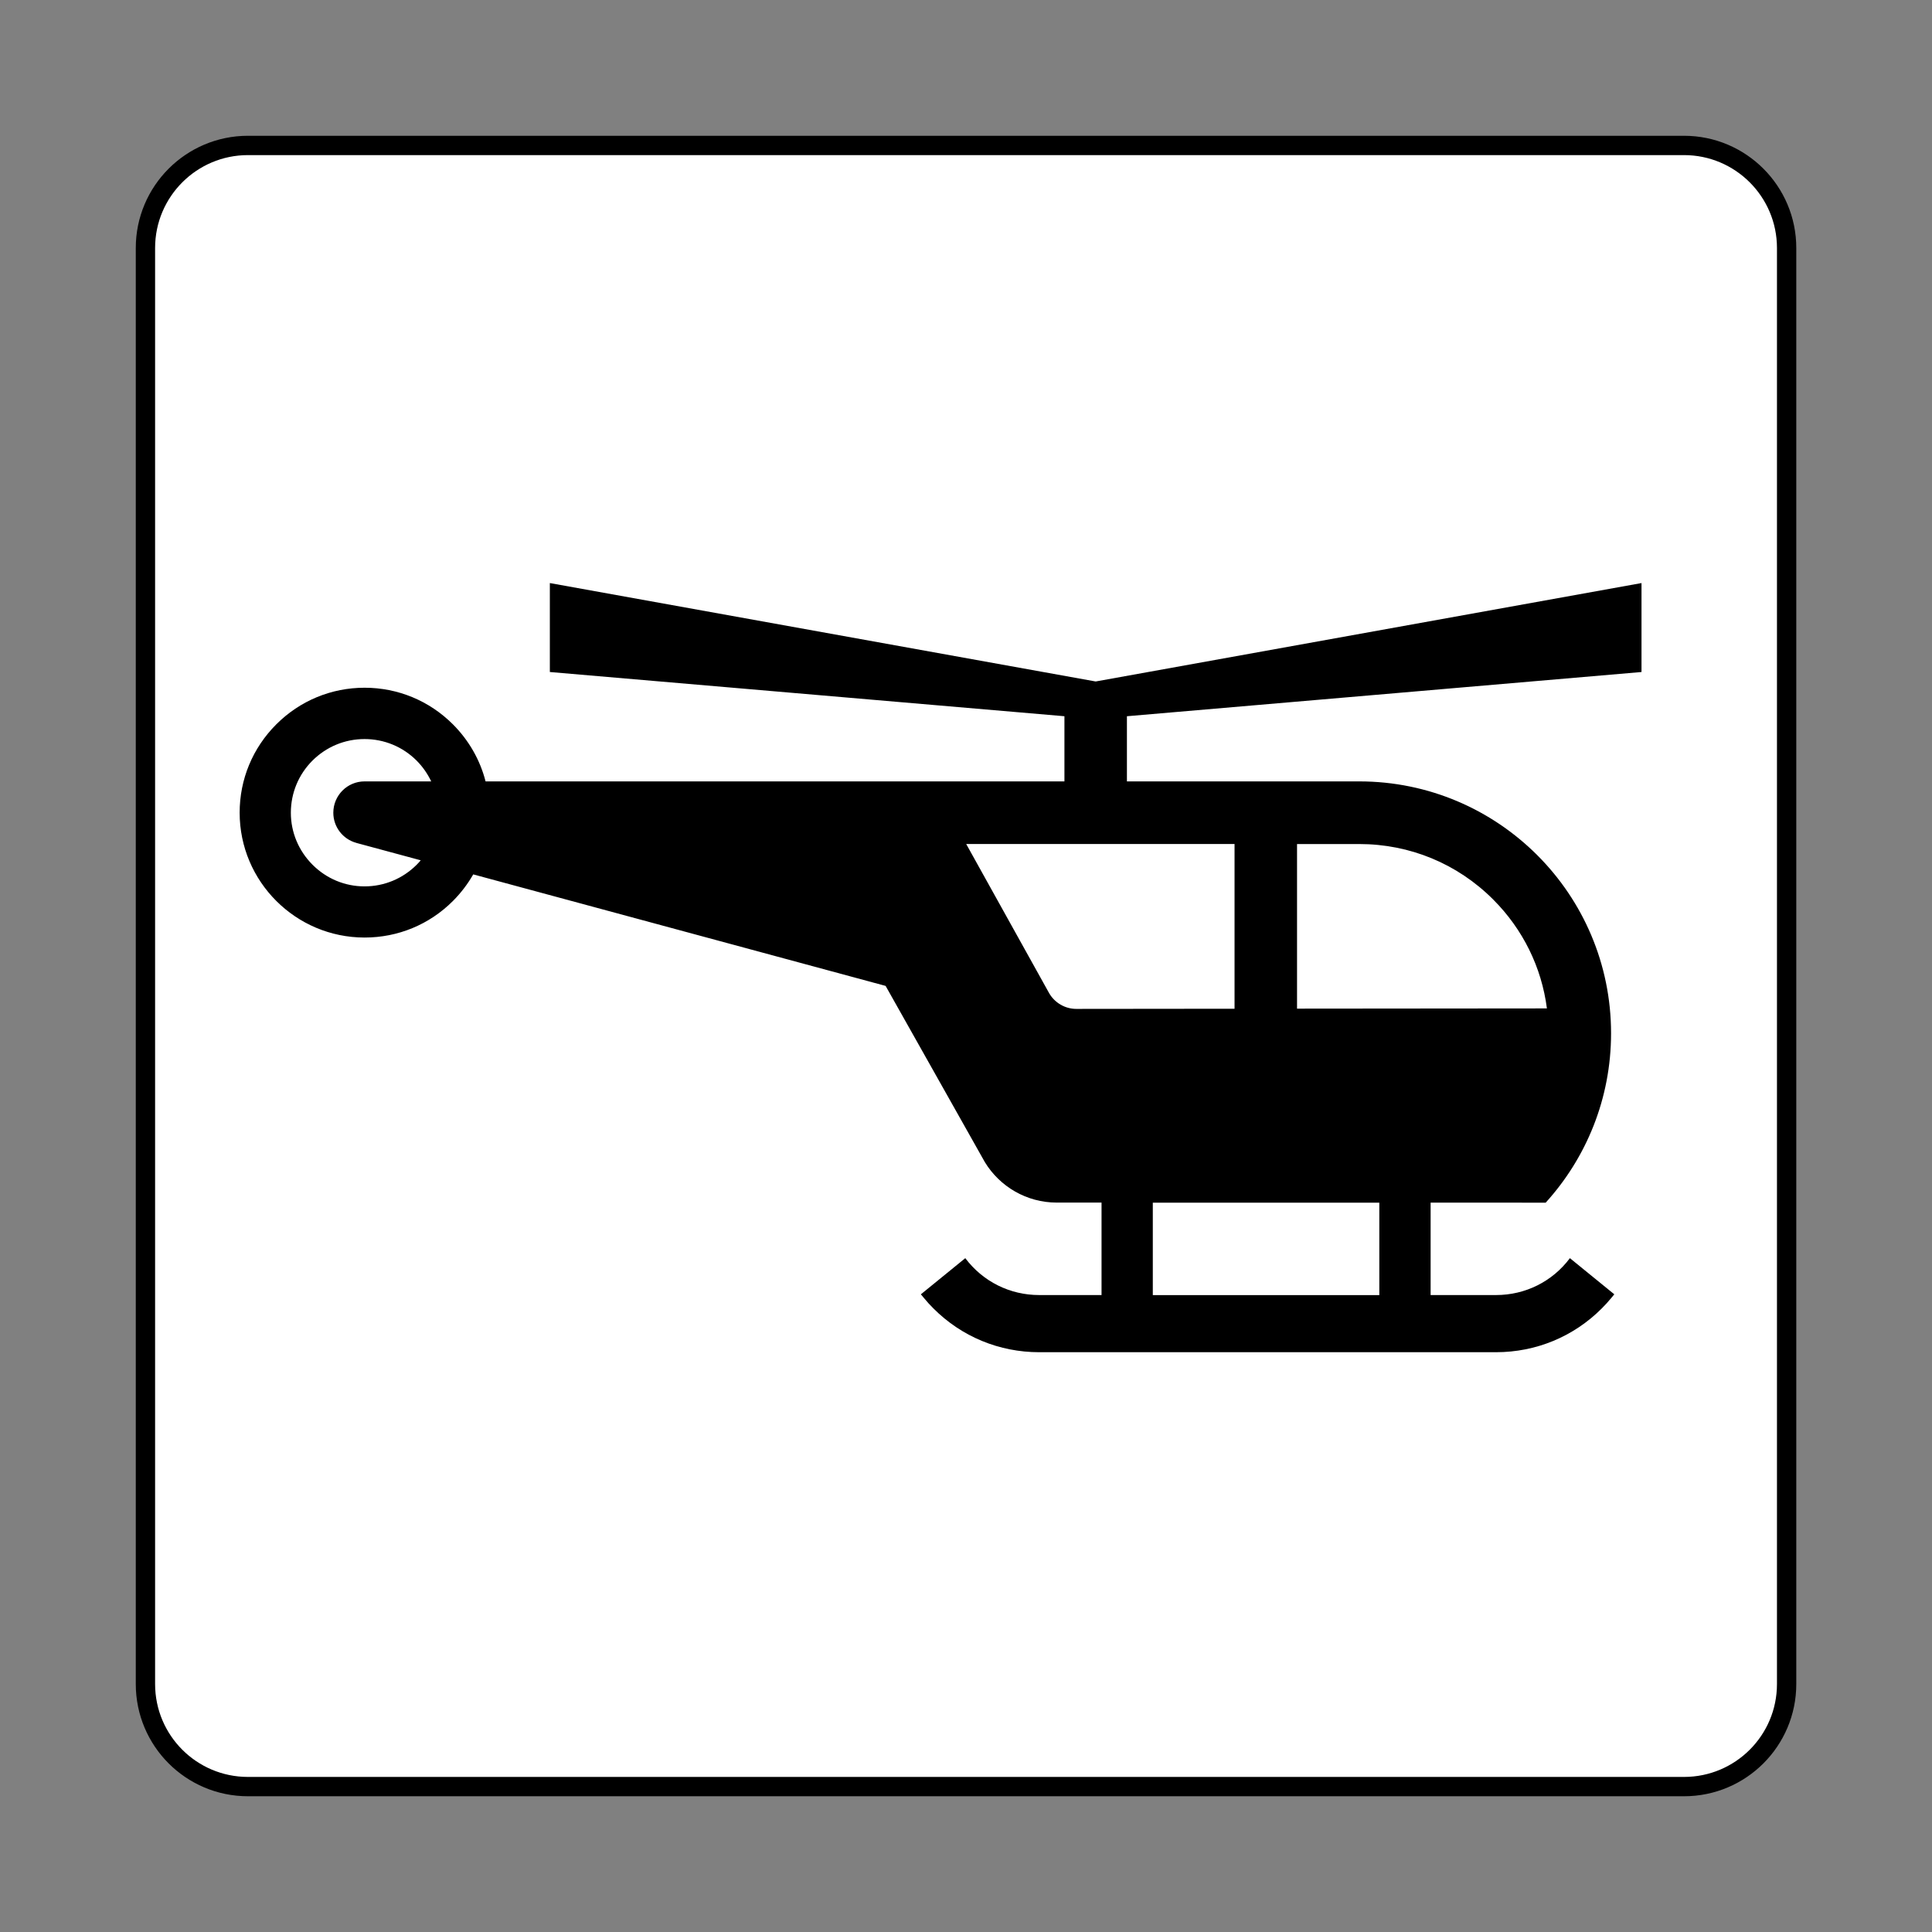
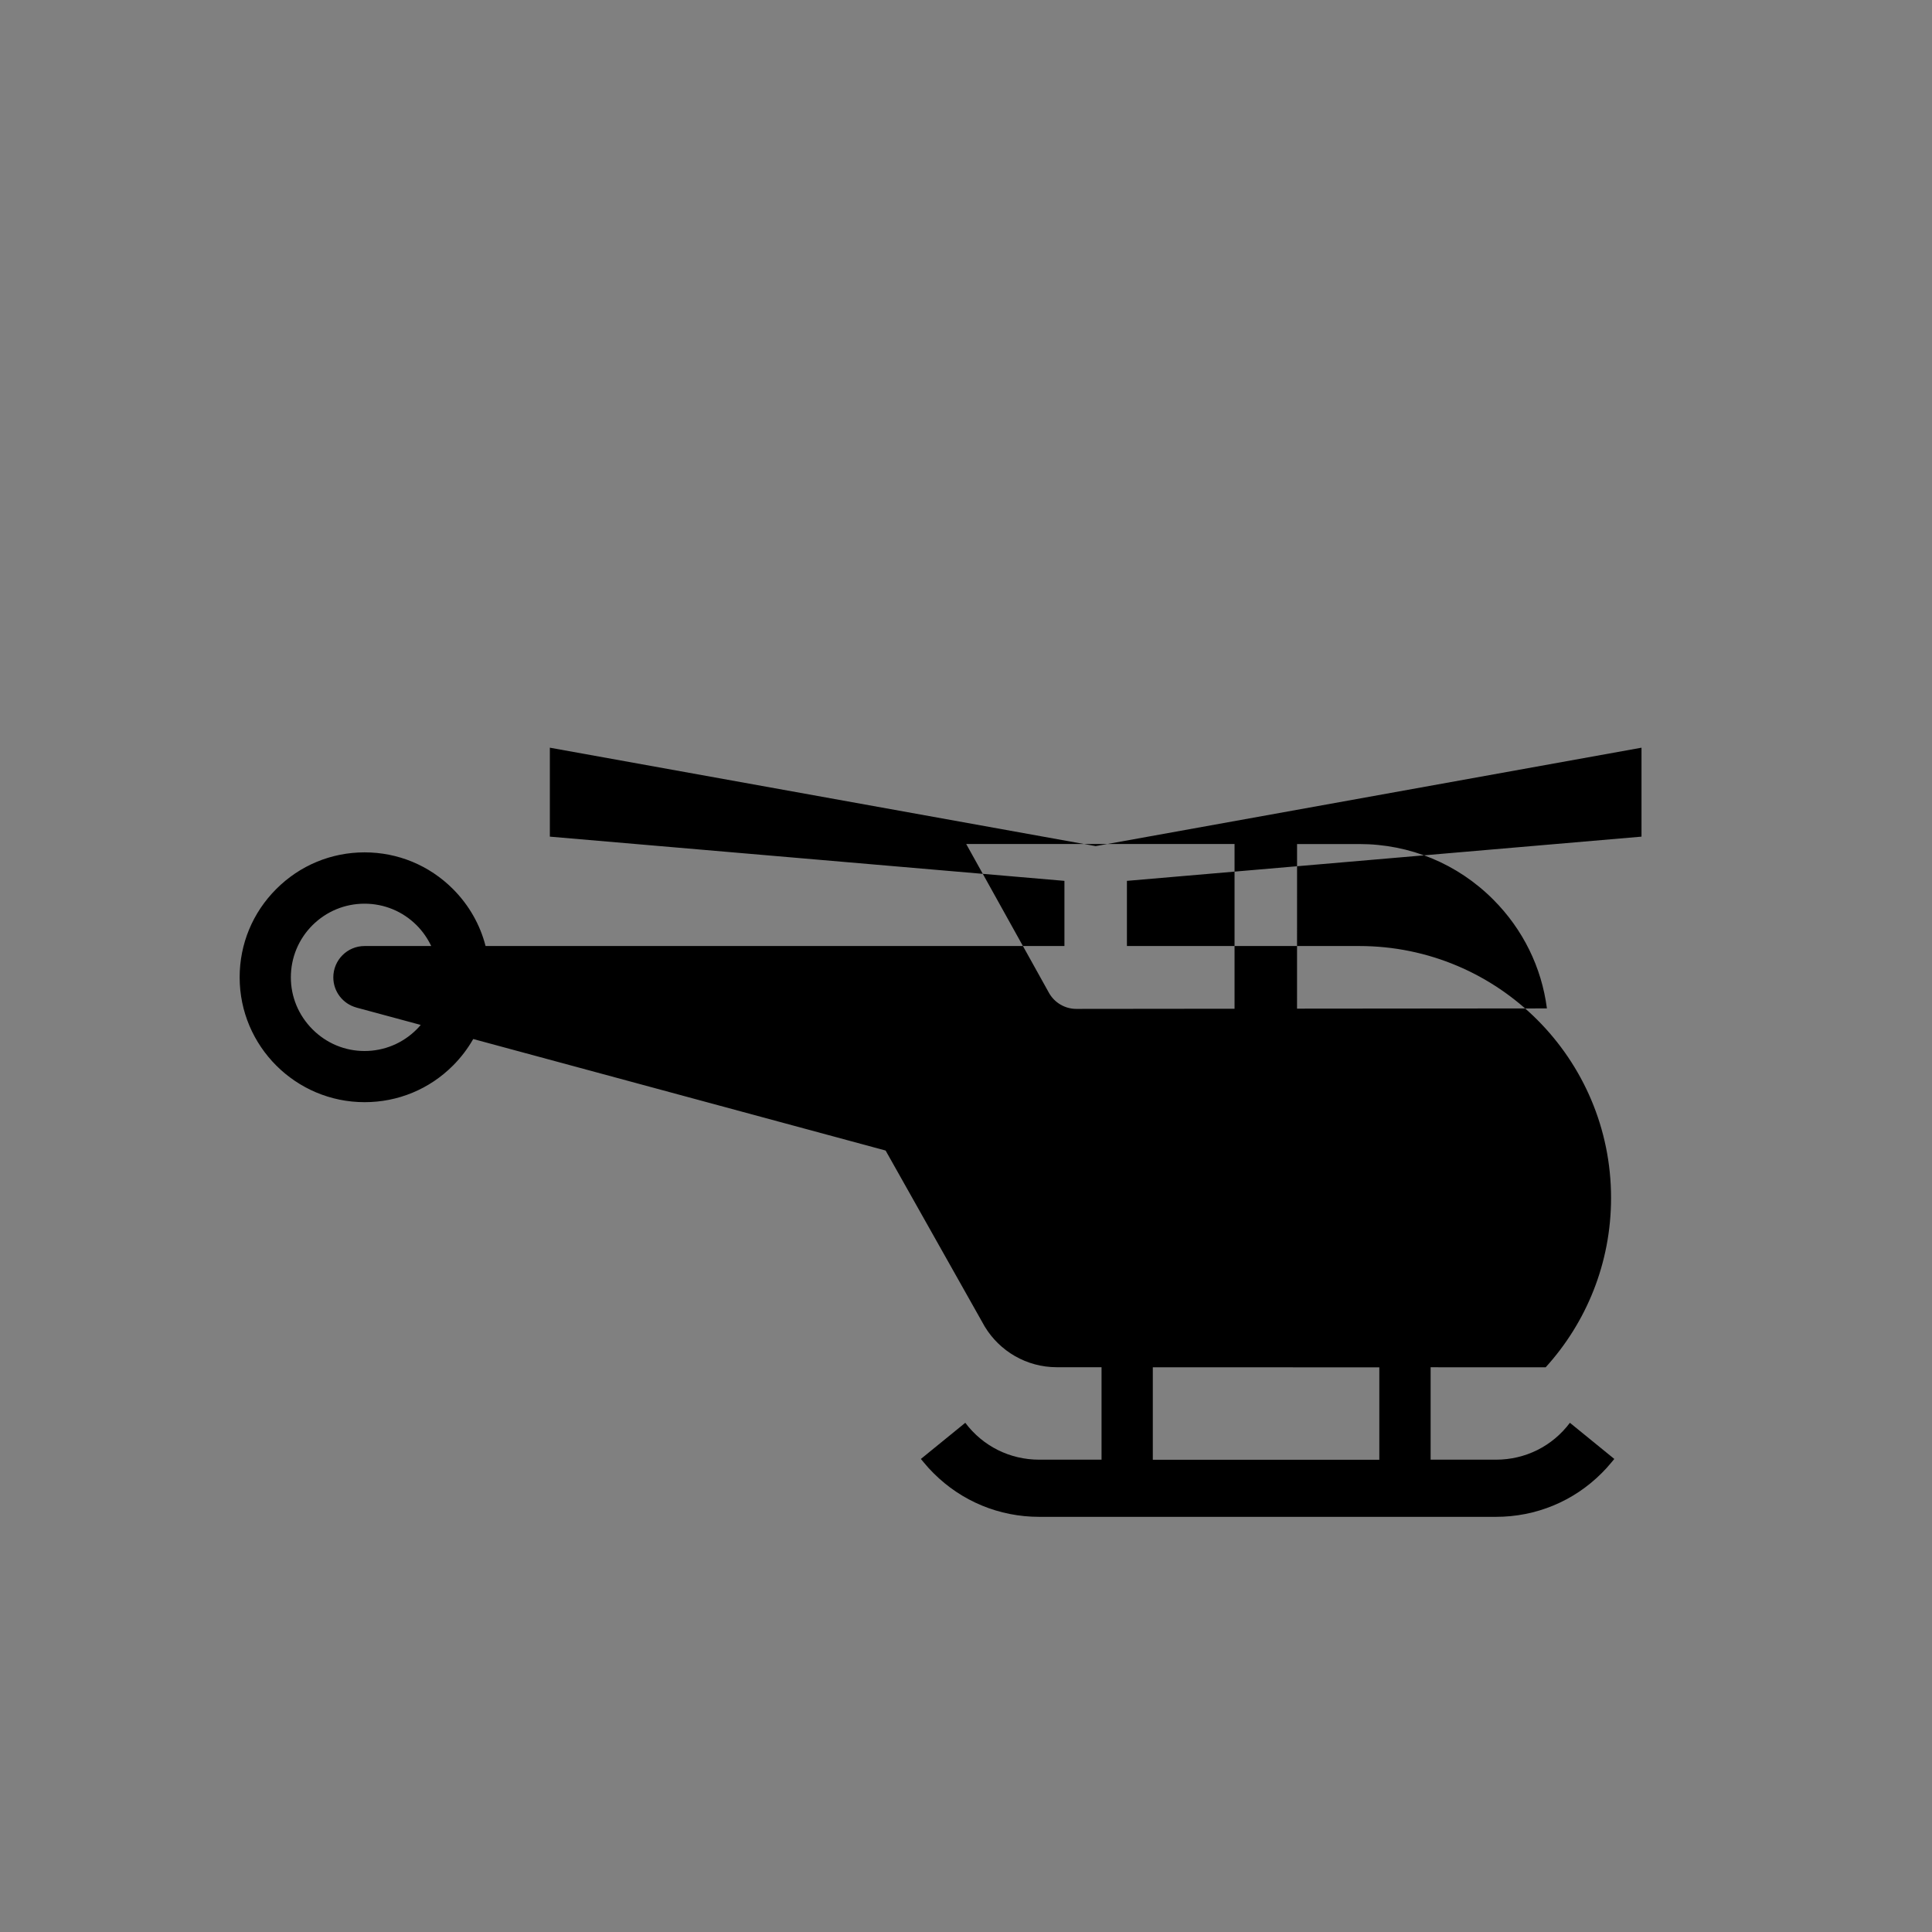
<svg xmlns="http://www.w3.org/2000/svg" width="800px" height="800px" viewBox="0 0 60.601 60.601" version="1.1">
  <rect x="0" y="0" width="60.601" height="60.601" fill="#808080" stroke="none" />
  <defs />
-   <path d="m 7.779,56.04 c -1.778,0 -3.217,-1.44 -3.217,-3.217 l 0,-45.044 c 0,-1.775 1.44,-3.217 3.217,-3.217 l 45.043,0 c 1.778,0 3.219,1.442 3.219,3.217 l 0,45.044 c 0,1.778 -1.441,3.217 -3.219,3.217 l -45.043,0 z" style="fill:#ffffff;stroke:#000000;stroke-width:0.606;stroke-linecap:butt;stroke-linejoin:miter;stroke-miterlimit:4;stroke-dasharray:none;stroke-opacity:1;fill-opacity:1" />
-   <path d="m 38.724,26.475 0,5.166 c -2.756,0.003 -4.965,0.005 -4.965,0.005 -0.35,0 -0.676,-0.19 -0.851,-0.494 l -2.601,-4.678 8.418,0 z m 1.961,0 1.951,0 c 1.586,0 3.078,0.616 4.2,1.739 0.935,0.936 1.519,2.127 1.686,3.417 -1.494,0.001 -4.759,0.005 -7.838,0.007 l 0,-5.164 m 2.581,14.15 -7.105,0 0,-2.9 7.105,0.001 0,2.899 m -32.09,-14.185 2.022,0.546 c -0.041,0.049 -0.084,0.096 -0.129,0.141 -0.436,0.435 -1.016,0.677 -1.634,0.677 -0.615,0 -1.195,-0.242 -1.631,-0.679 -0.438,-0.439 -0.68,-1.018 -0.68,-1.631 0,-0.618 0.241,-1.198 0.677,-1.635 0.438,-0.435 1.016,-0.676 1.634,-0.676 0.618,0 1.198,0.241 1.634,0.676 0.193,0.194 0.344,0.414 0.458,0.652 l -2.091,0 c -0.541,0 -0.98,0.44 -0.98,0.983 0,0.451 0.305,0.831 0.72,0.945 m 40.314,-5.359 0,-2.79 -17.121,3.087 -17.121,-3.087 0,2.79 16.141,1.387 0,2.044 -18.157,0 c -0.172,-0.67 -0.521,-1.285 -1.024,-1.789 -0.74,-0.74 -1.725,-1.149 -2.771,-1.149 -1.046,0 -2.03,0.409 -2.77,1.149 -0.74,0.74 -1.149,1.722 -1.149,2.771 0,2.16 1.759,3.916 3.919,3.916 1.046,0 2.031,-0.406 2.771,-1.147 0.251,-0.251 0.464,-0.532 0.637,-0.834 l 12.935,3.498 3.112,5.526 c 0.465,0.764 1.304,1.271 2.261,1.271 l 1.4,0 0,2.9 -1.954,0 c -0.92,0 -1.766,-0.421 -2.32,-1.157 l -1.393,1.134 0.094,0.113 c 0.094,0.115 0.195,0.226 0.3,0.33 0.885,0.886 2.064,1.373 3.319,1.373 l 14.325,0 c 1.254,0 2.434,-0.486 3.319,-1.373 0.105,-0.104 0.205,-0.215 0.3,-0.33 l 0.094,-0.113 -1.393,-1.134 c -0.552,0.736 -1.399,1.157 -2.32,1.157 l -2.049,0 0,-2.899 3.609,0.001 c 1.274,-1.403 2.051,-3.268 2.051,-5.312 0,-4.364 -3.538,-7.902 -7.9,-7.902 l -7.286,0 0,-2.044 16.14,-1.387" style="fill:#000000;fill-opacity:1;fill-rule:nonzero;stroke:none" />
+   <path d="m 38.724,26.475 0,5.166 c -2.756,0.003 -4.965,0.005 -4.965,0.005 -0.35,0 -0.676,-0.19 -0.851,-0.494 l -2.601,-4.678 8.418,0 z m 1.961,0 1.951,0 c 1.586,0 3.078,0.616 4.2,1.739 0.935,0.936 1.519,2.127 1.686,3.417 -1.494,0.001 -4.759,0.005 -7.838,0.007 m 2.581,14.15 -7.105,0 0,-2.9 7.105,0.001 0,2.899 m -32.09,-14.185 2.022,0.546 c -0.041,0.049 -0.084,0.096 -0.129,0.141 -0.436,0.435 -1.016,0.677 -1.634,0.677 -0.615,0 -1.195,-0.242 -1.631,-0.679 -0.438,-0.439 -0.68,-1.018 -0.68,-1.631 0,-0.618 0.241,-1.198 0.677,-1.635 0.438,-0.435 1.016,-0.676 1.634,-0.676 0.618,0 1.198,0.241 1.634,0.676 0.193,0.194 0.344,0.414 0.458,0.652 l -2.091,0 c -0.541,0 -0.98,0.44 -0.98,0.983 0,0.451 0.305,0.831 0.72,0.945 m 40.314,-5.359 0,-2.79 -17.121,3.087 -17.121,-3.087 0,2.79 16.141,1.387 0,2.044 -18.157,0 c -0.172,-0.67 -0.521,-1.285 -1.024,-1.789 -0.74,-0.74 -1.725,-1.149 -2.771,-1.149 -1.046,0 -2.03,0.409 -2.77,1.149 -0.74,0.74 -1.149,1.722 -1.149,2.771 0,2.16 1.759,3.916 3.919,3.916 1.046,0 2.031,-0.406 2.771,-1.147 0.251,-0.251 0.464,-0.532 0.637,-0.834 l 12.935,3.498 3.112,5.526 c 0.465,0.764 1.304,1.271 2.261,1.271 l 1.4,0 0,2.9 -1.954,0 c -0.92,0 -1.766,-0.421 -2.32,-1.157 l -1.393,1.134 0.094,0.113 c 0.094,0.115 0.195,0.226 0.3,0.33 0.885,0.886 2.064,1.373 3.319,1.373 l 14.325,0 c 1.254,0 2.434,-0.486 3.319,-1.373 0.105,-0.104 0.205,-0.215 0.3,-0.33 l 0.094,-0.113 -1.393,-1.134 c -0.552,0.736 -1.399,1.157 -2.32,1.157 l -2.049,0 0,-2.899 3.609,0.001 c 1.274,-1.403 2.051,-3.268 2.051,-5.312 0,-4.364 -3.538,-7.902 -7.9,-7.902 l -7.286,0 0,-2.044 16.14,-1.387" style="fill:#000000;fill-opacity:1;fill-rule:nonzero;stroke:none" />
</svg>